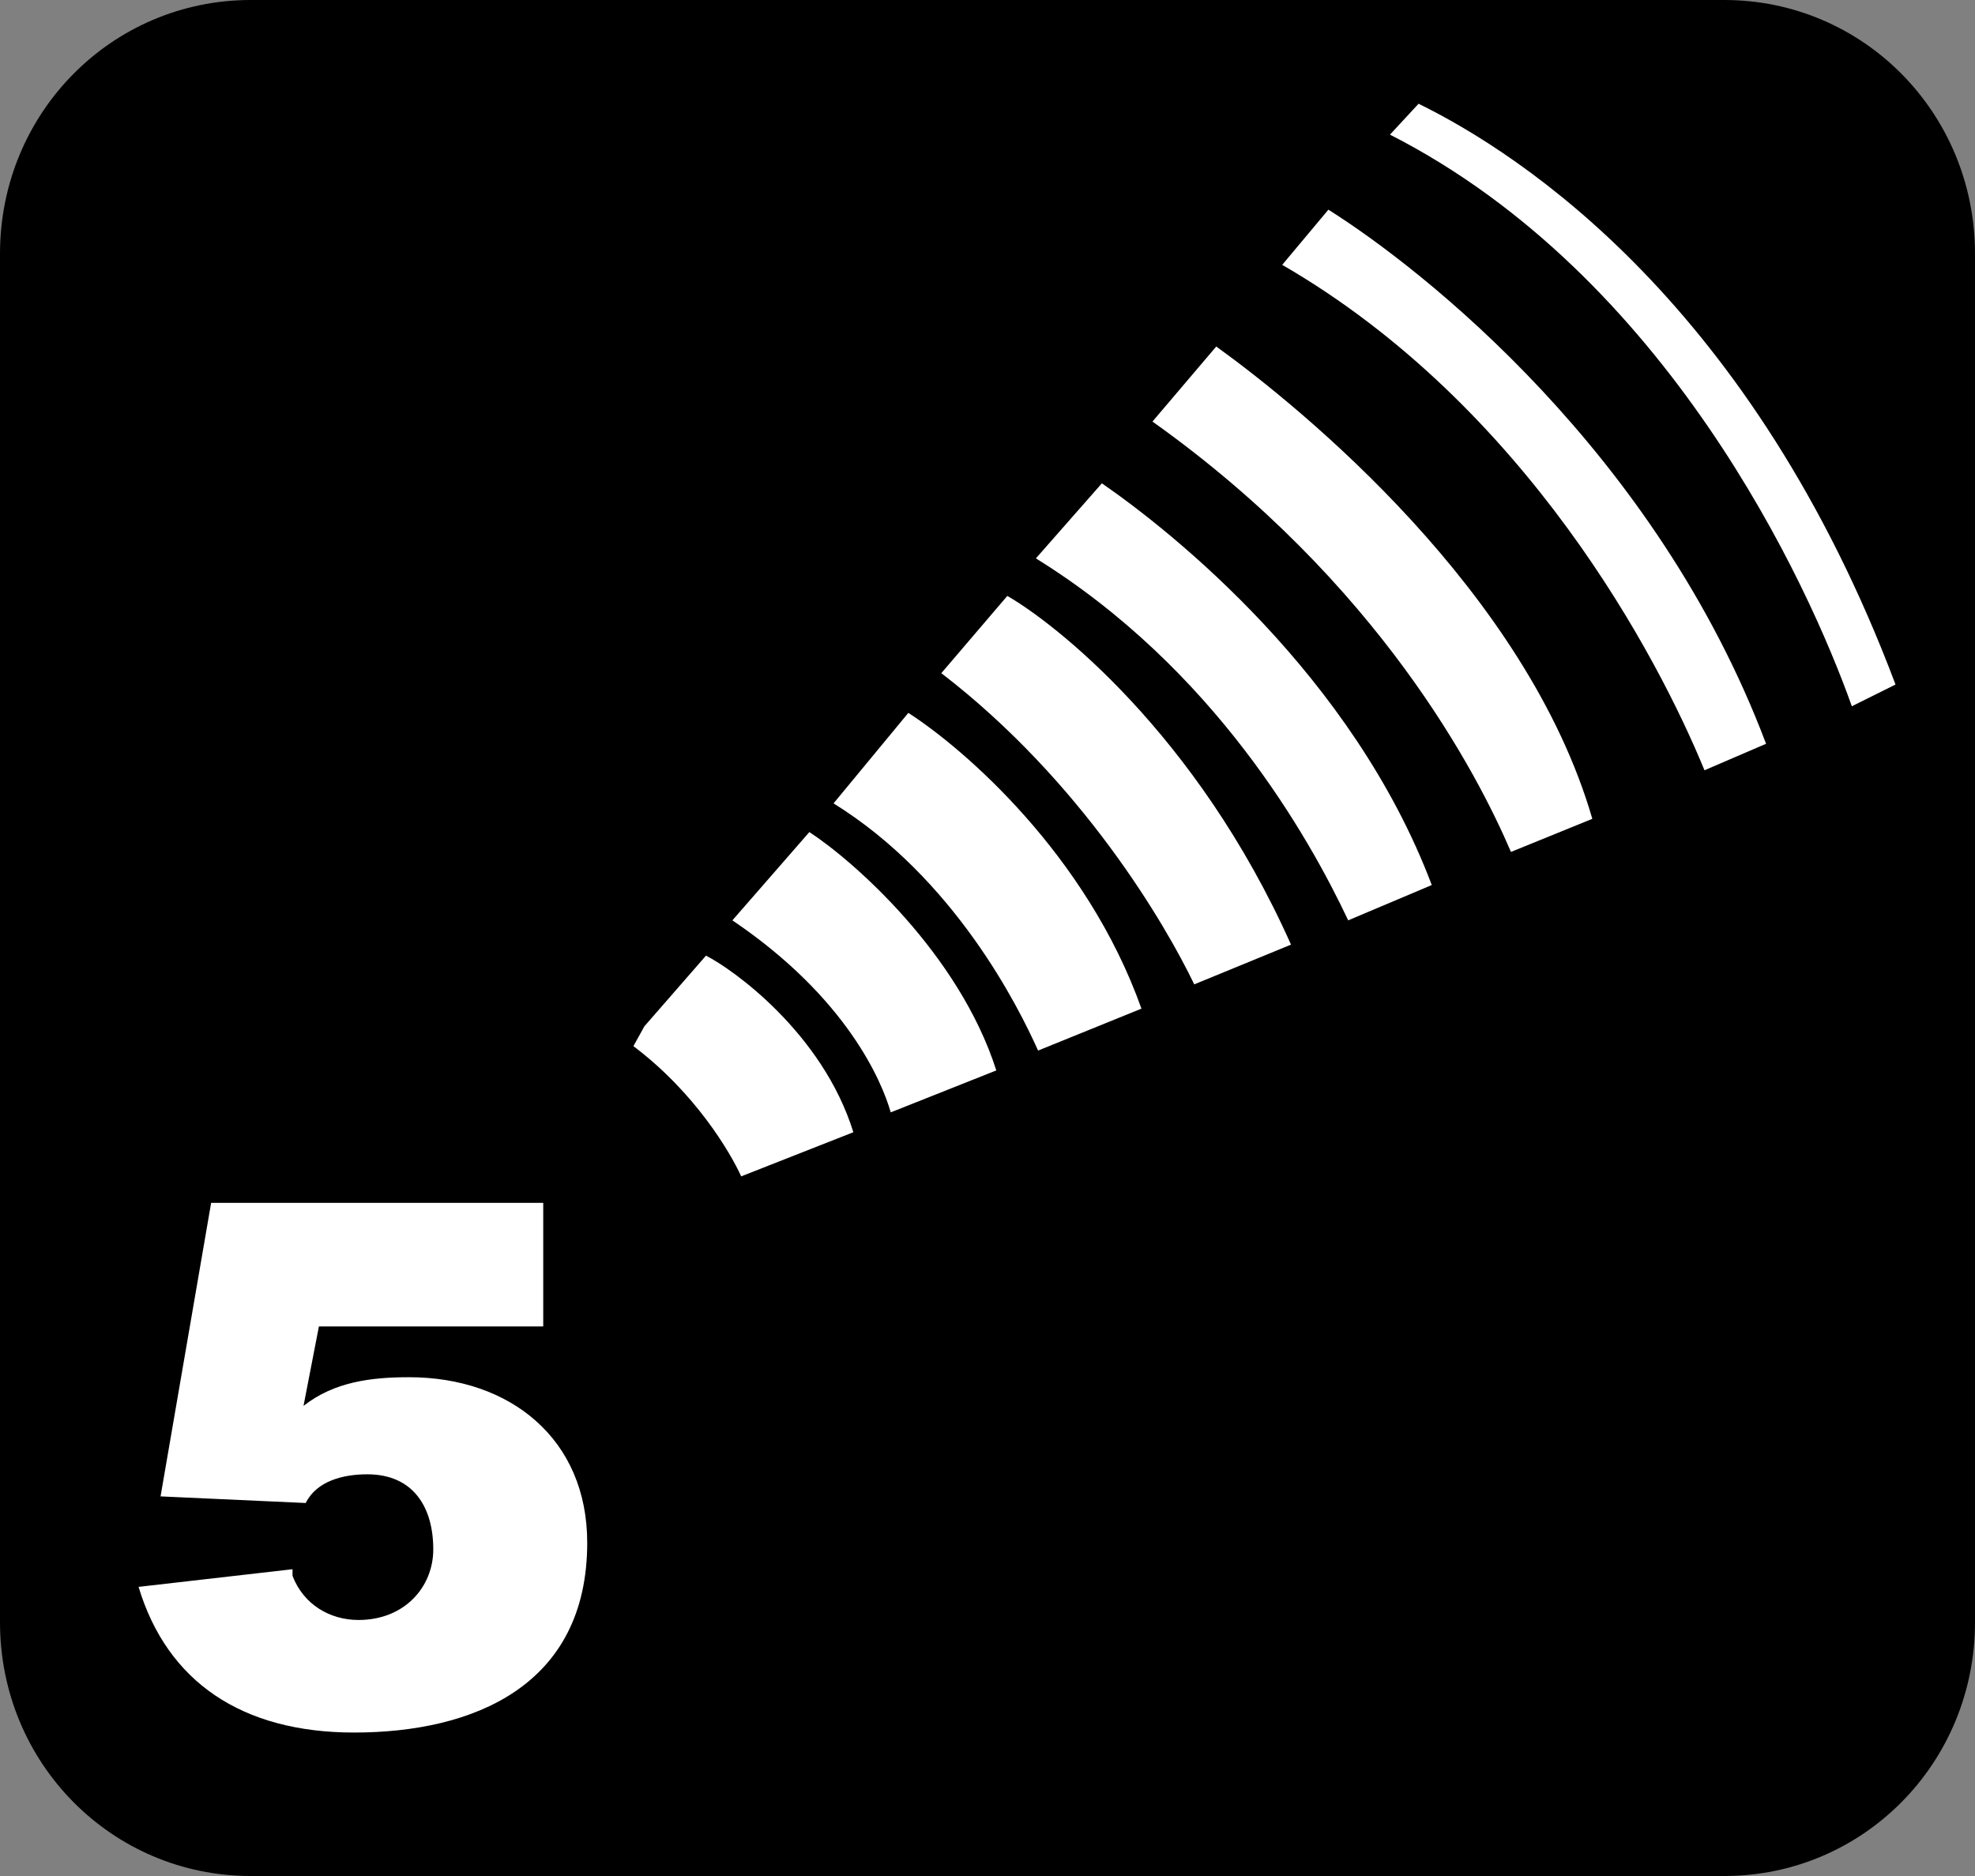
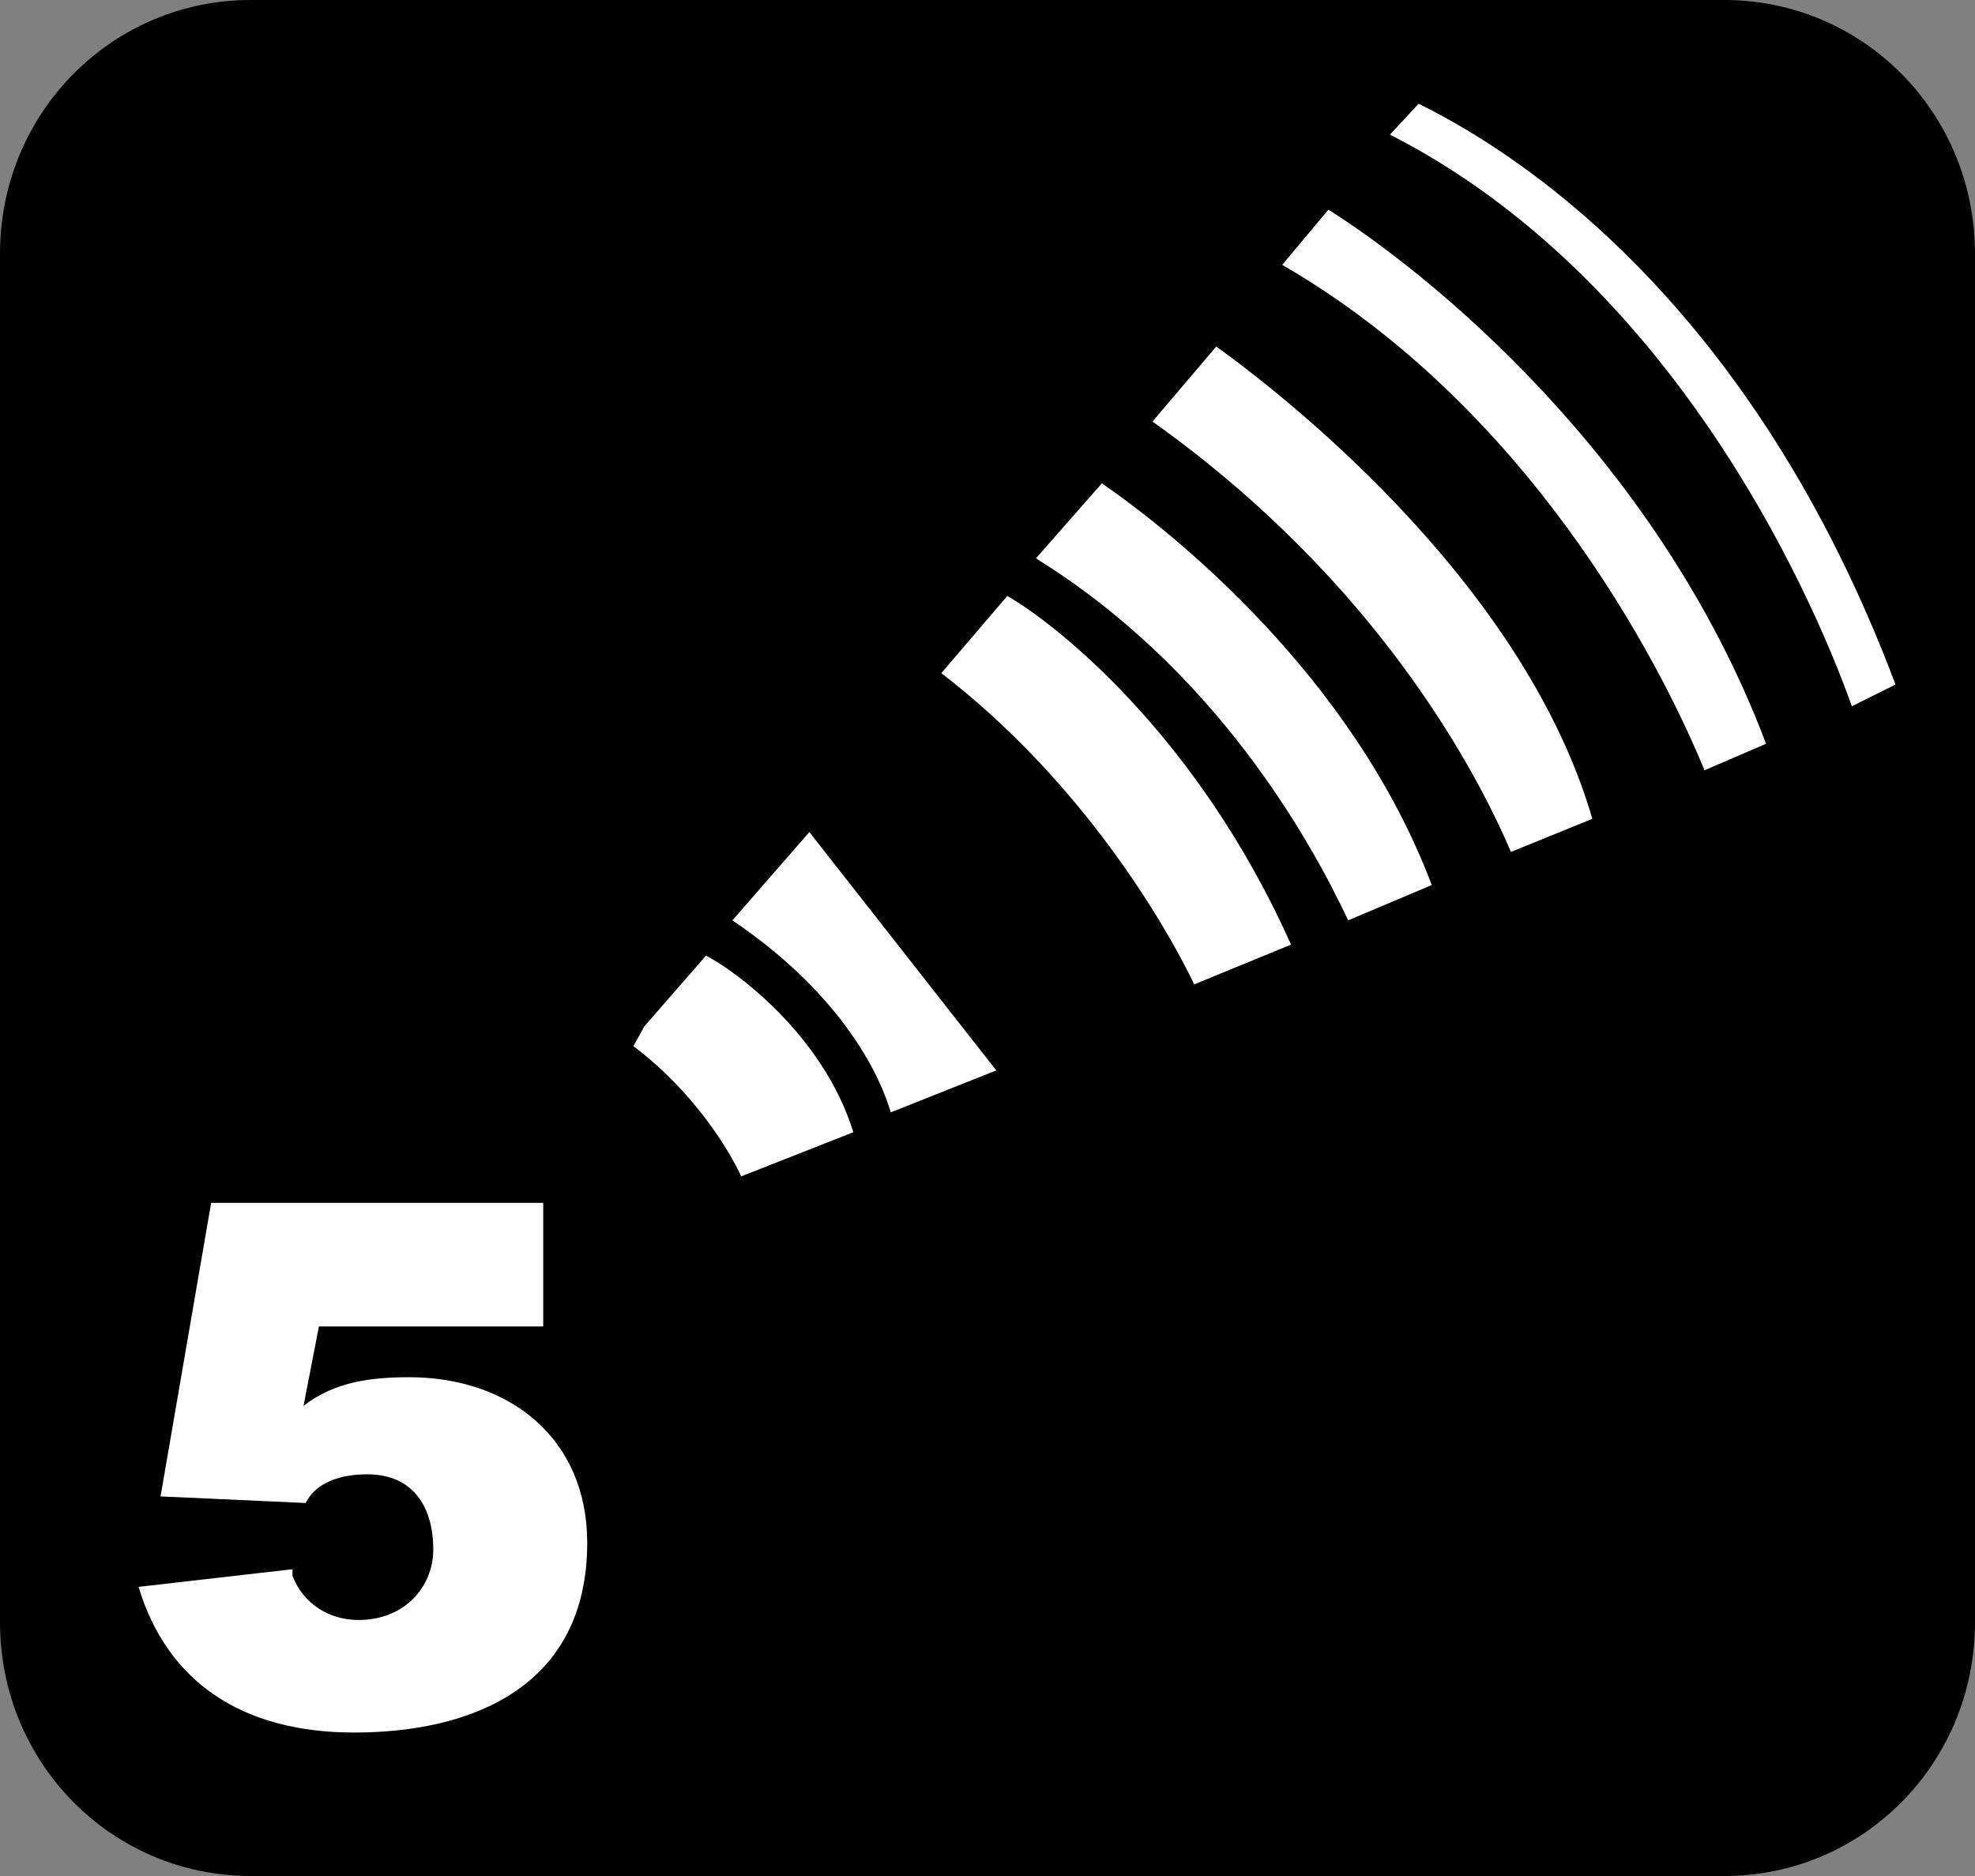
<svg xmlns="http://www.w3.org/2000/svg" version="1.1" id="Layer_1" x="0px" y="0px" viewBox="0 0 141.732 134.646" style="enable-background:new 0 0 141.732 134.646;" xml:space="preserve">
  <rect x="0" y="0" width="141.732" height="134.646" fill="#808080" stroke="none" />
  <g>
    <path d="M141.732,116.429V18.217C141.732,8.079,133.683,0,123.74,0H17.993C8.049,0,0,8.079,0,18.217v98.212   c0,10.138,8.049,18.217,17.993,18.217H123.74C133.683,134.646,141.732,126.567,141.732,116.429L141.732,116.429z" />
    <path style="fill:#FFFFFF;" d="M136.028,49.13l-3.134,1.56c-3.157-8.871-13.258-30.889-33.145-41.027l2.052-2.218   C109.219,11.089,125.769,21.884,136.028,49.13L136.028,49.13z" />
    <path style="fill:#FFFFFF;" d="M42.141,110.726c0,10.297-8.207,13.623-16.73,13.623c-8.049,0-13.416-3.643-15.467-10.455   l11.048-1.267c0,0.158,0,0.317,0,0.475c0.789,2.059,2.683,3.168,4.735,3.168c3.314,0,5.366-2.376,5.366-5.069   c0-3.01-1.42-5.386-4.735-5.386c-1.736,0-3.63,0.475-4.419,2.059L11.522,107.4l3.63-21.068h23.832v8.871H22.886l-1.105,5.703   c2.21-1.743,4.893-2.059,7.576-2.059C36.617,98.846,42.141,103.281,42.141,110.726L42.141,110.726z" />
    <path style="fill:#FFFFFF;" d="M61.239,81.263l-8.05,3.168c-0.789-1.743-3.314-6.019-7.734-9.346l0.789-1.426l4.419-5.069   C52.558,69.54,59.029,74.134,61.239,81.263L61.239,81.263z" />
-     <path style="fill:#FFFFFF;" d="M71.498,76.827l-7.576,3.01c-0.632-2.218-3.157-8.237-11.364-13.781l5.524-6.336   C61.239,61.779,68.814,68.432,71.498,76.827L71.498,76.827z" />
-     <path style="fill:#FFFFFF;" d="M81.914,72.392l-7.418,3.01c-1.42-3.168-5.998-12.356-14.678-17.742l5.366-6.495   C69.13,53.7,77.969,61.303,81.914,72.392L81.914,72.392z" />
+     <path style="fill:#FFFFFF;" d="M71.498,76.827l-7.576,3.01c-0.632-2.218-3.157-8.237-11.364-13.781l5.524-6.336   L71.498,76.827z" />
    <path style="fill:#FFFFFF;" d="M92.647,67.798l-6.945,2.852c-2.052-4.277-8.049-14.574-18.15-22.335l4.735-5.544   C75.601,44.67,85.86,52.591,92.647,67.798L92.647,67.798z" />
    <path style="fill:#FFFFFF;" d="M102.748,63.521l-5.997,2.534c-2.841-6.019-9.628-18.059-22.412-25.979l4.735-5.386   C84.124,38.176,97.066,48.473,102.748,63.521L102.748,63.521z" />
    <path style="fill:#FFFFFF;" d="M114.27,58.769l-5.84,2.376c-2.367-5.544-9.47-19.326-25.726-30.889l4.577-5.386   C93.436,29.305,109.535,42.453,114.27,58.769L114.27,58.769z" />
    <path style="fill:#FFFFFF;" d="M126.738,53.383l-4.419,1.901c-3.315-8.079-12.784-26.137-30.304-36.275l3.314-3.96   C102.117,19.326,118.847,32.473,126.738,53.383L126.738,53.383z" />
  </g>
</svg>